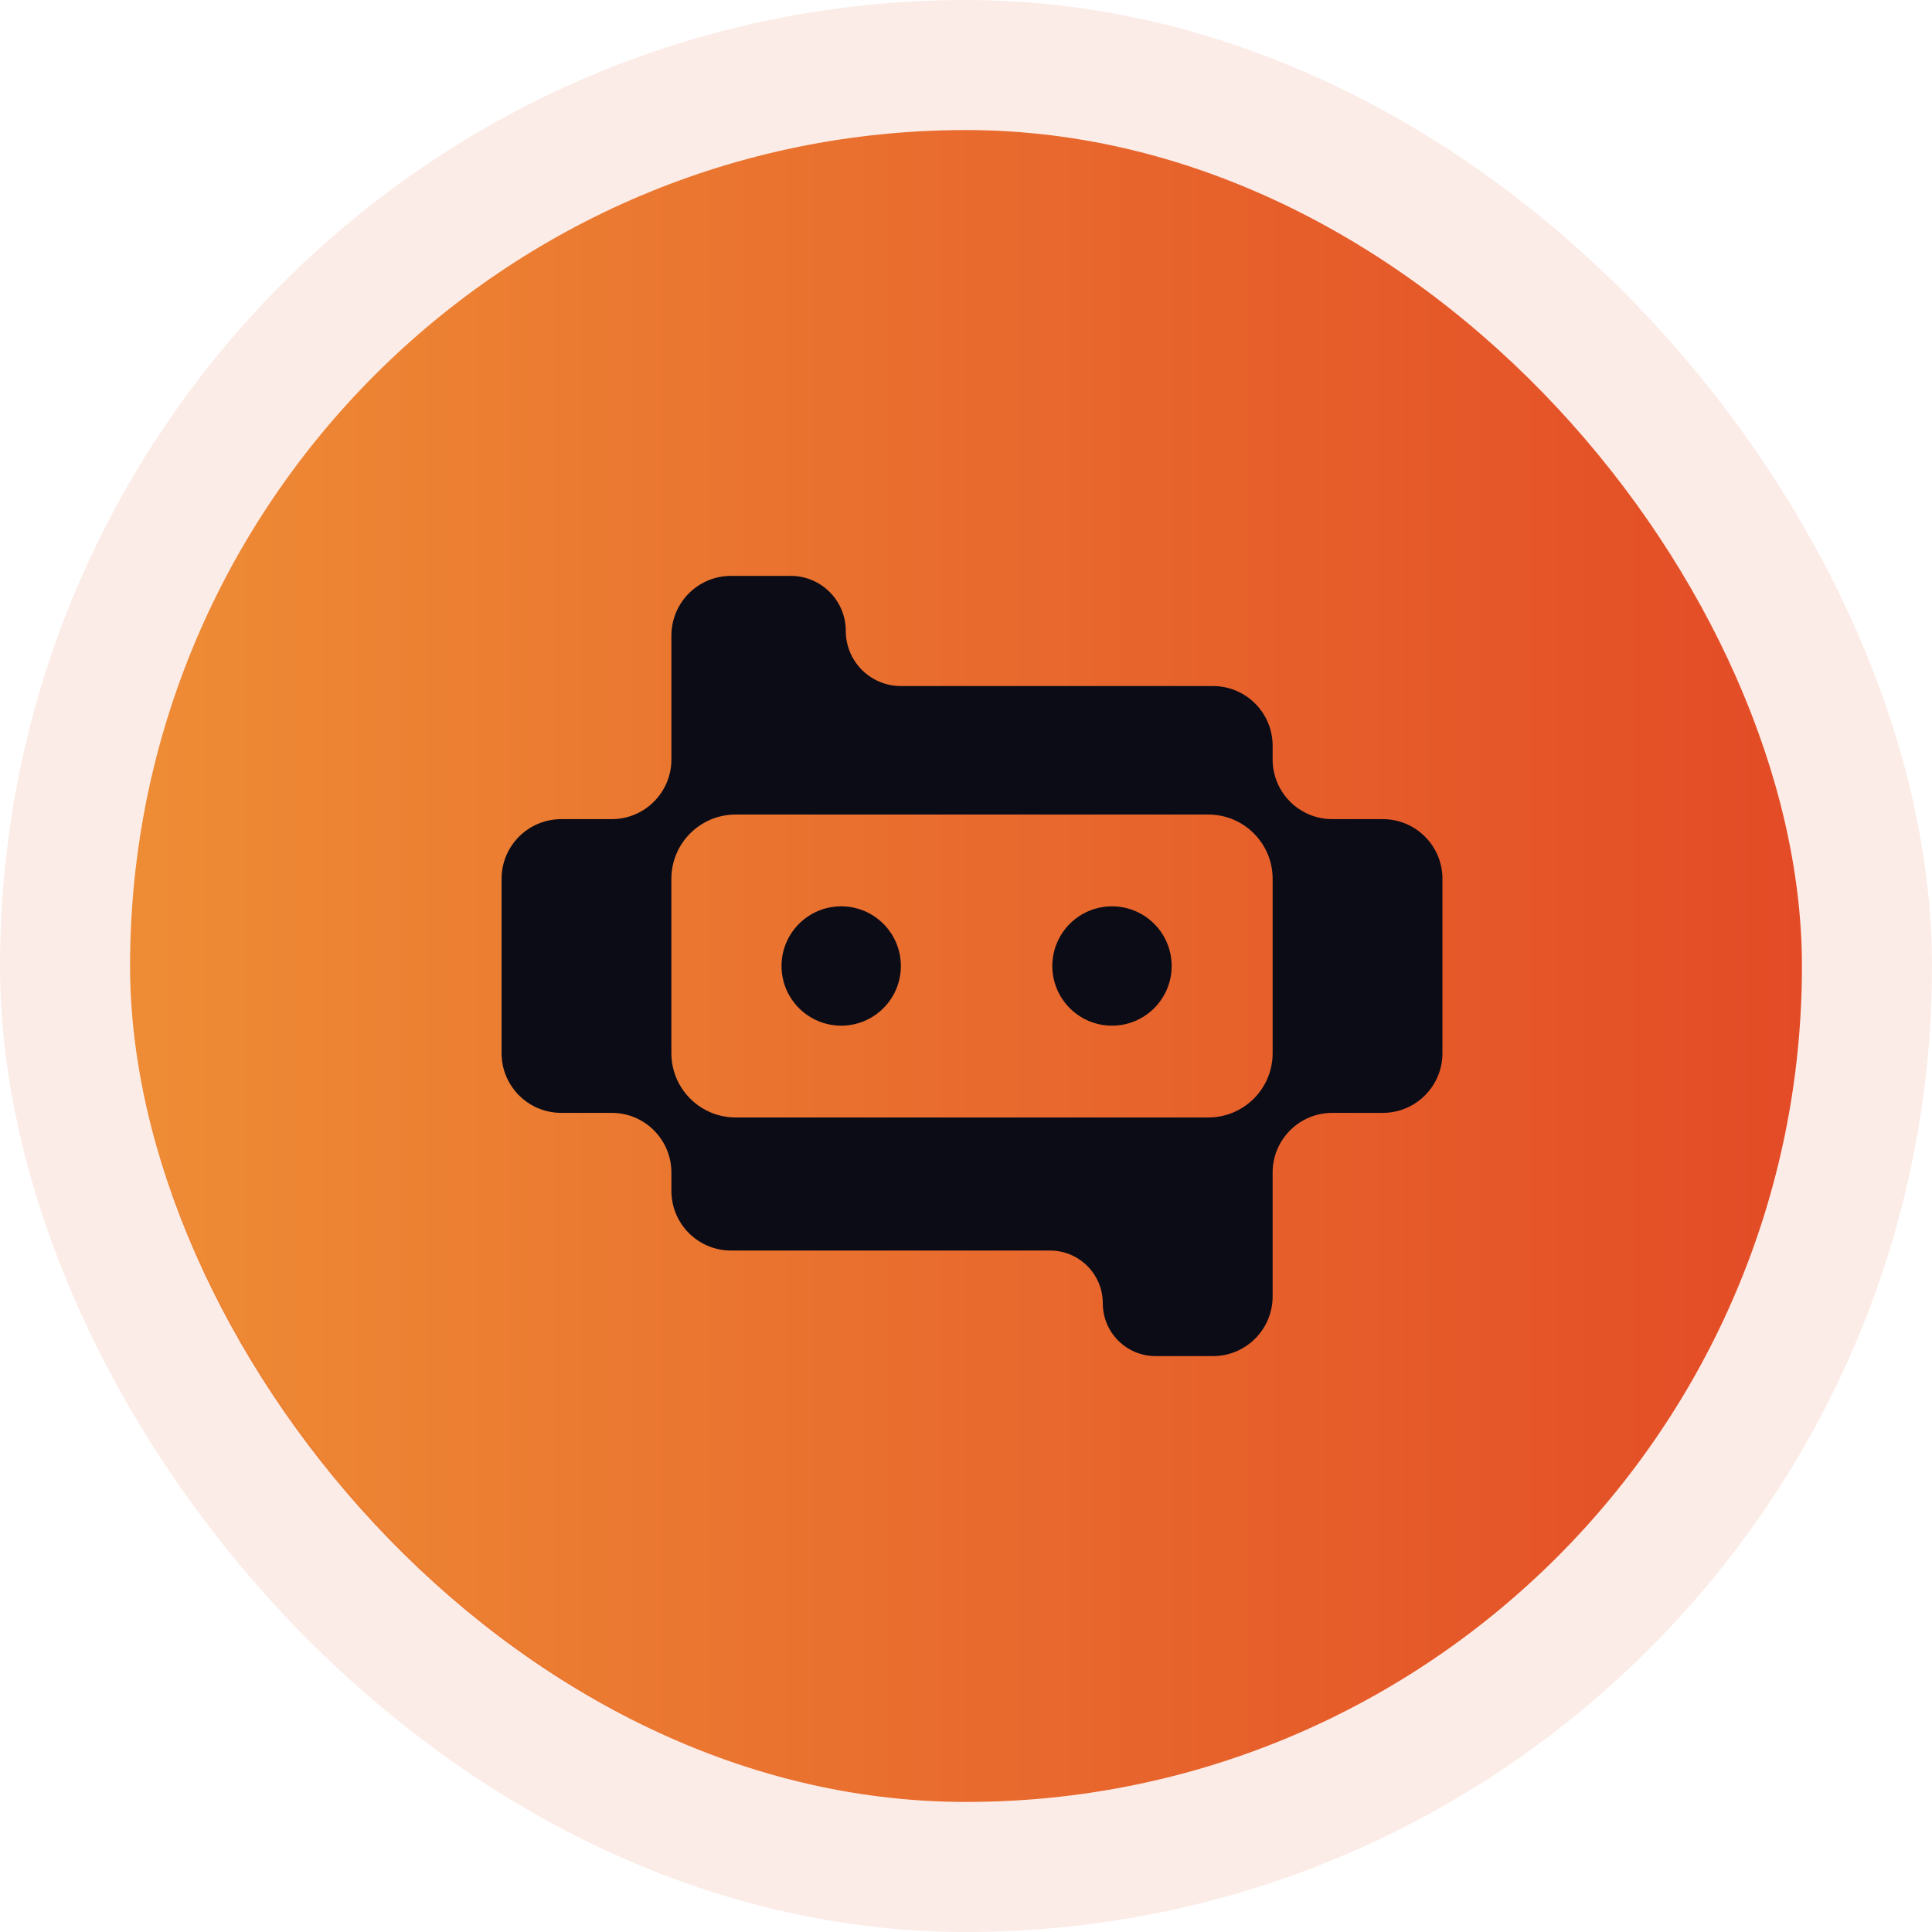
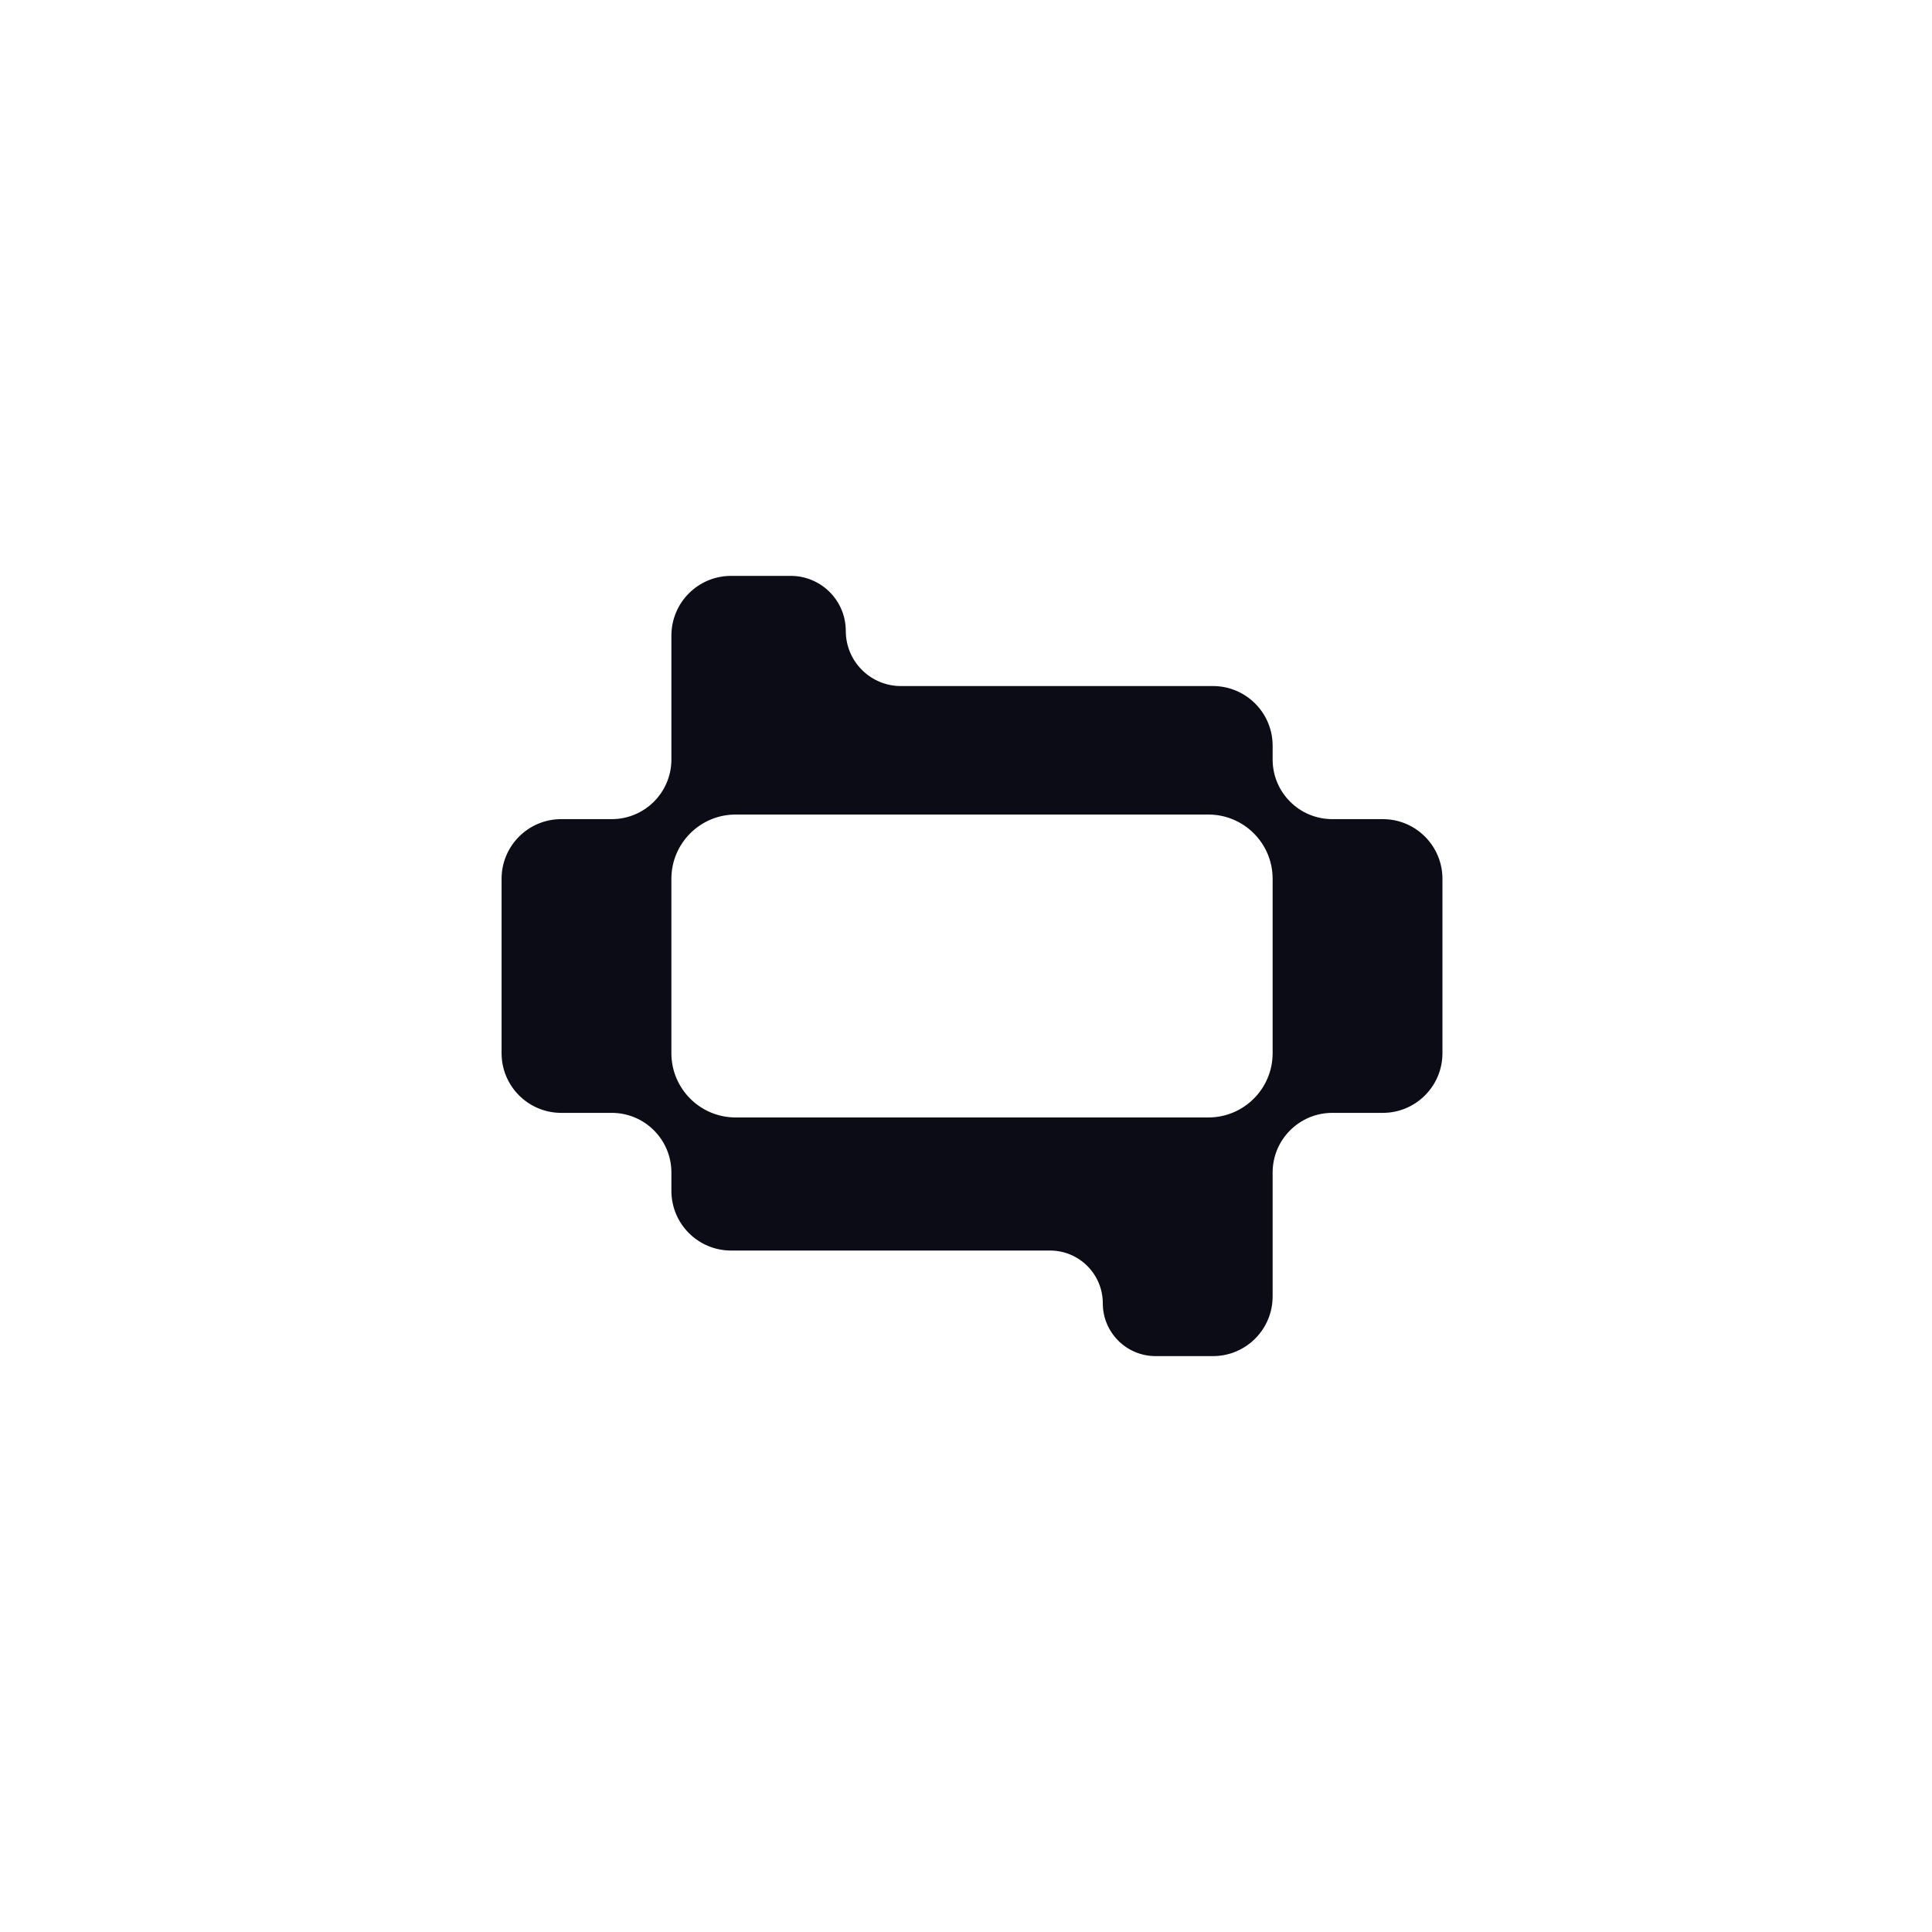
<svg xmlns="http://www.w3.org/2000/svg" width="104" height="104" viewBox="0 0 104 104" fill="none">
-   <rect x="7" y="7" width="90" height="90" rx="45" fill="url(#paint0_linear_1_4583)" />
-   <rect x="3.5" y="3.5" width="97" height="97" rx="48.5" stroke="#E45228" stroke-opacity="0.11" stroke-width="7" />
  <path d="M42.565 31C44.151 31 45.446 32.246 45.525 33.812L45.533 34.117C45.613 35.684 46.908 36.93 48.494 36.93H65.294C67.068 36.93 68.506 38.368 68.506 40.142V40.883C68.506 42.656 69.944 44.094 71.718 44.094H74.436C76.209 44.094 77.647 45.532 77.647 47.306V56.694C77.647 58.468 76.209 59.906 74.436 59.906H71.718C69.944 59.906 68.506 61.344 68.506 63.117V69.788C68.506 71.562 67.068 73 65.294 73H62.206C60.637 73 59.364 71.728 59.364 70.159C59.364 68.59 58.093 67.317 56.523 67.317H39.352C37.579 67.317 36.142 65.879 36.142 64.106V63.117C36.141 61.344 34.703 59.906 32.93 59.906H30.212C28.438 59.906 27 58.468 27 56.694V47.306C27 45.532 28.438 44.094 30.212 44.094H32.93C34.703 44.094 36.141 42.656 36.142 40.883V34.212C36.142 32.438 37.579 31 39.352 31H42.565ZM39.6 43.847C37.69 43.847 36.141 45.396 36.141 47.306V56.694C36.141 58.604 37.69 60.153 39.6 60.153H65.047C66.957 60.153 68.506 58.605 68.506 56.694V47.306C68.506 45.395 66.957 43.847 65.047 43.847H39.6Z" fill="#0C0C17" />
-   <circle cx="45.282" cy="52" r="3.212" fill="#0C0C17" />
-   <circle cx="59.859" cy="52" r="3.212" fill="#0C0C17" />
  <defs>
    <linearGradient id="paint0_linear_1_4583" x1="7" y1="52" x2="97" y2="52" gradientUnits="userSpaceOnUse">
      <stop stop-color="#EE8C35" />
      <stop offset="1" stop-color="#E34B26" />
    </linearGradient>
  </defs>
</svg>